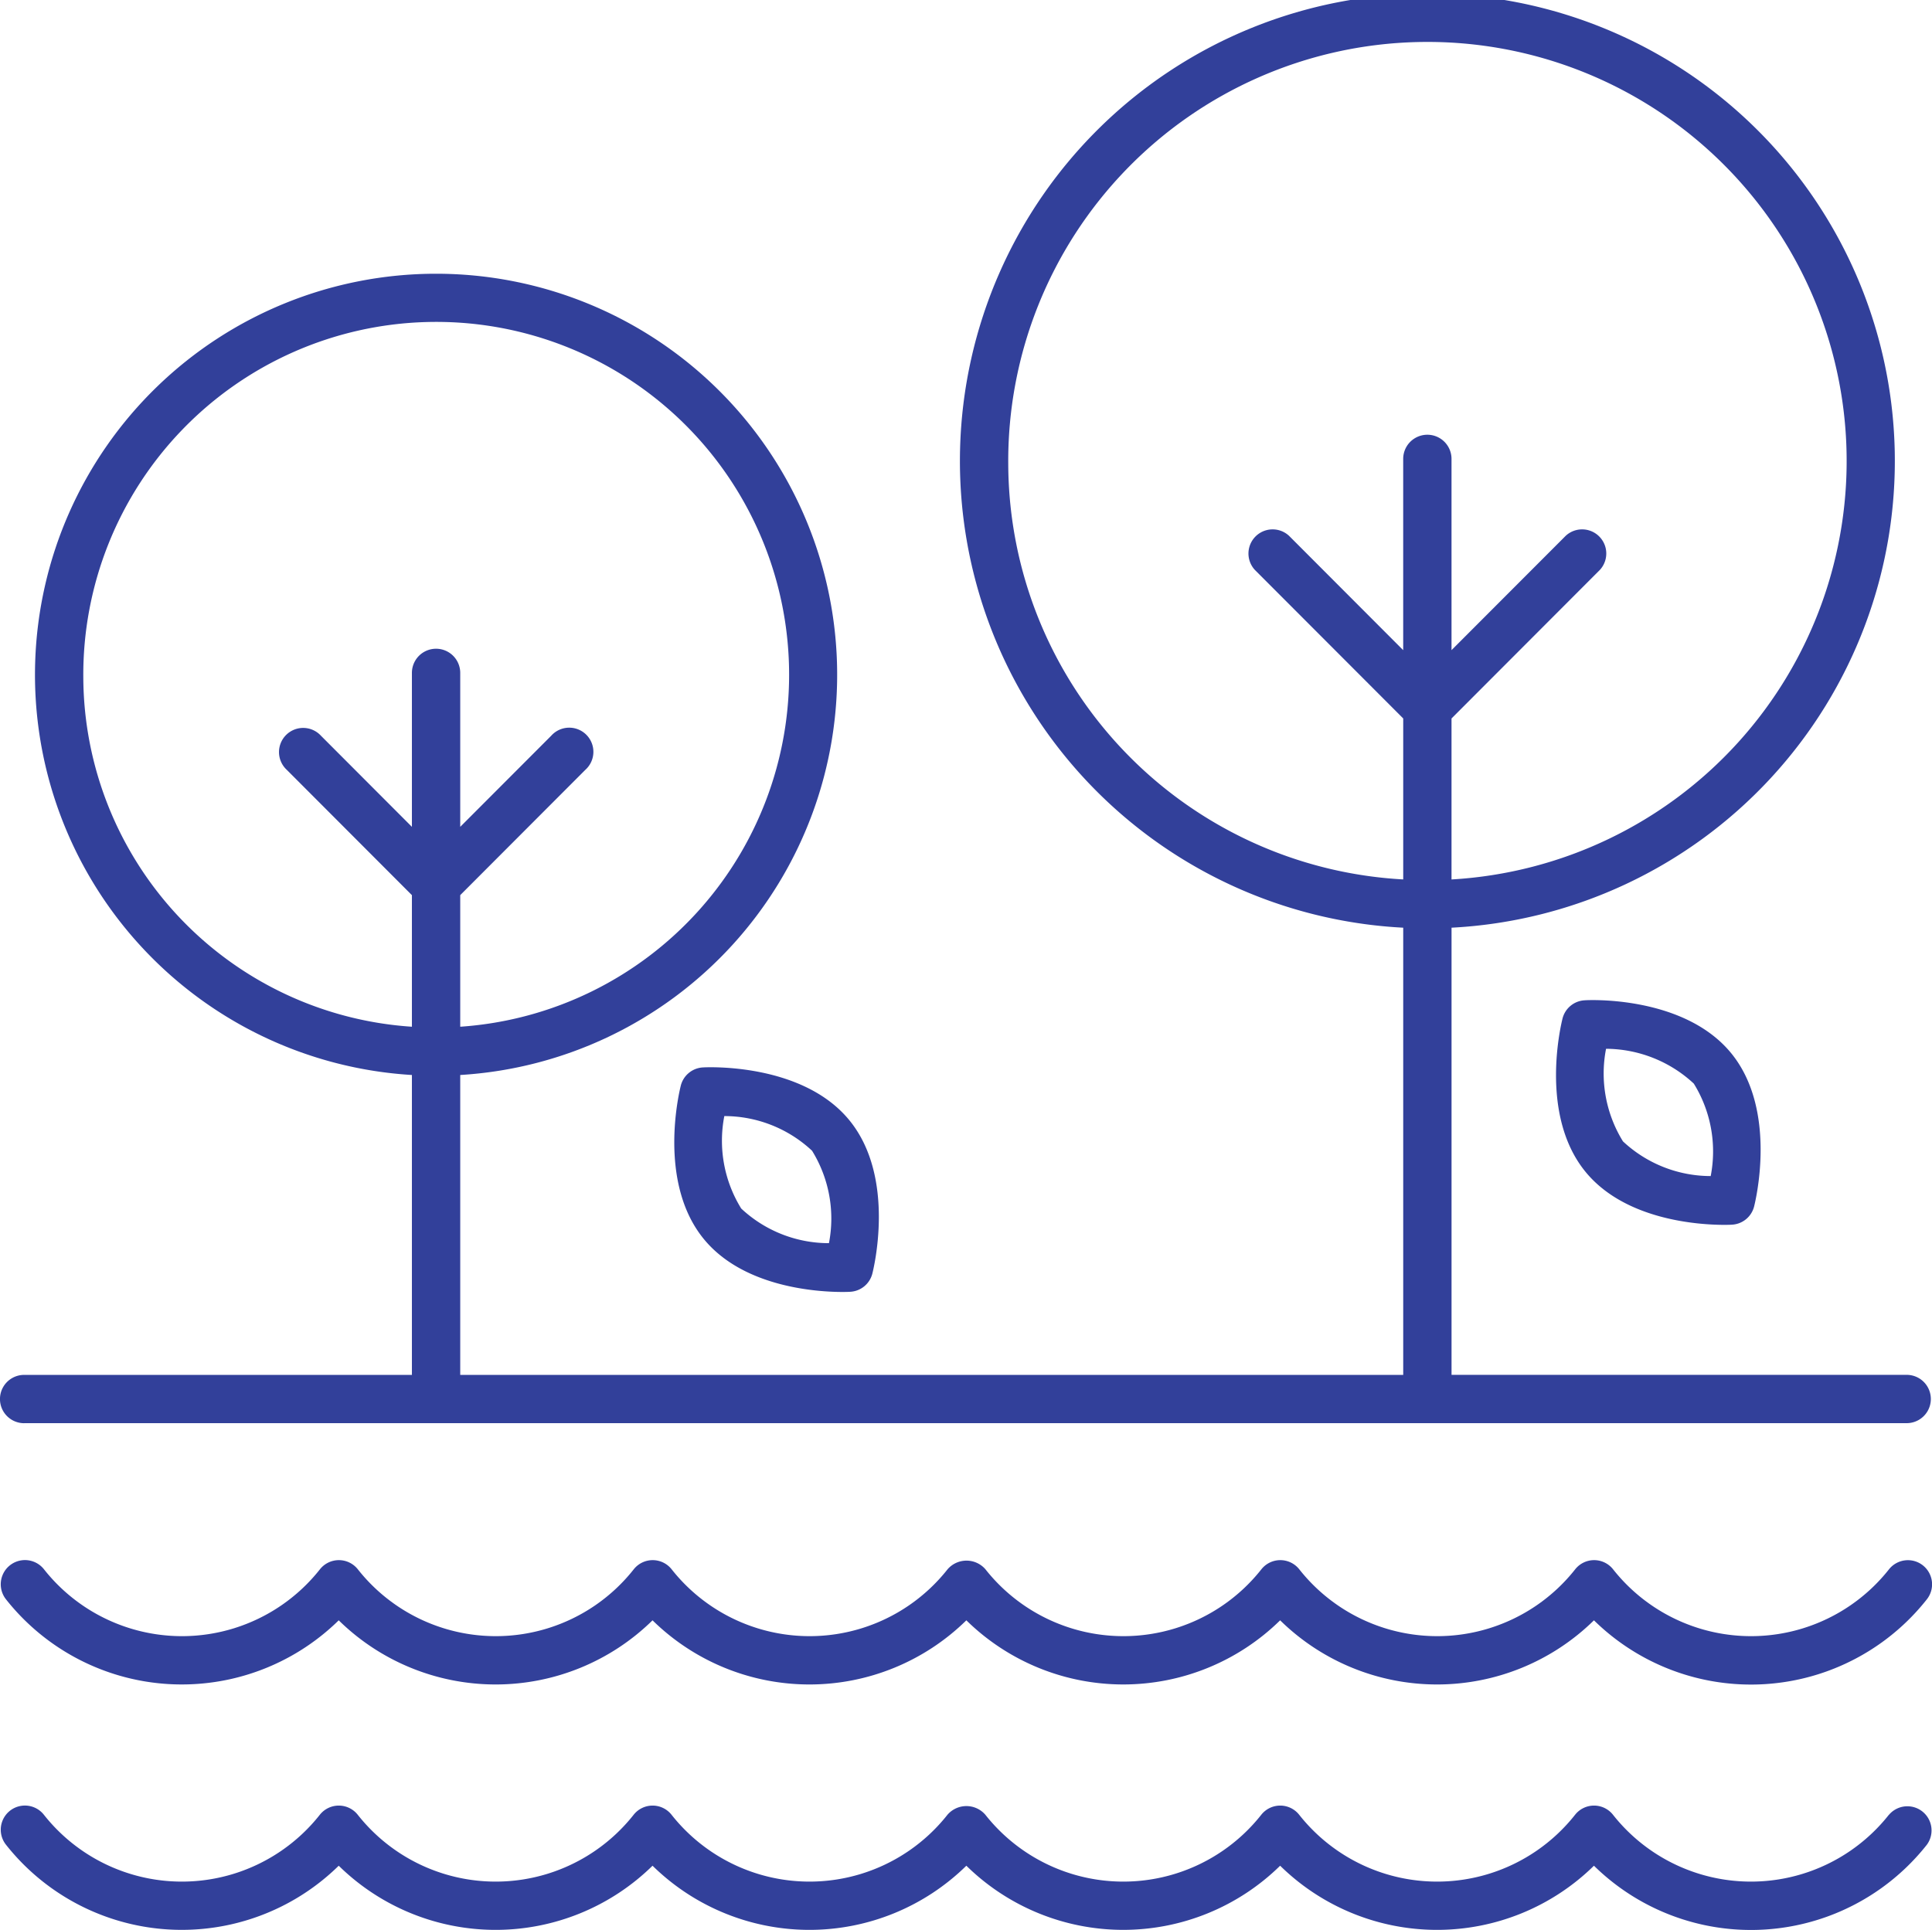
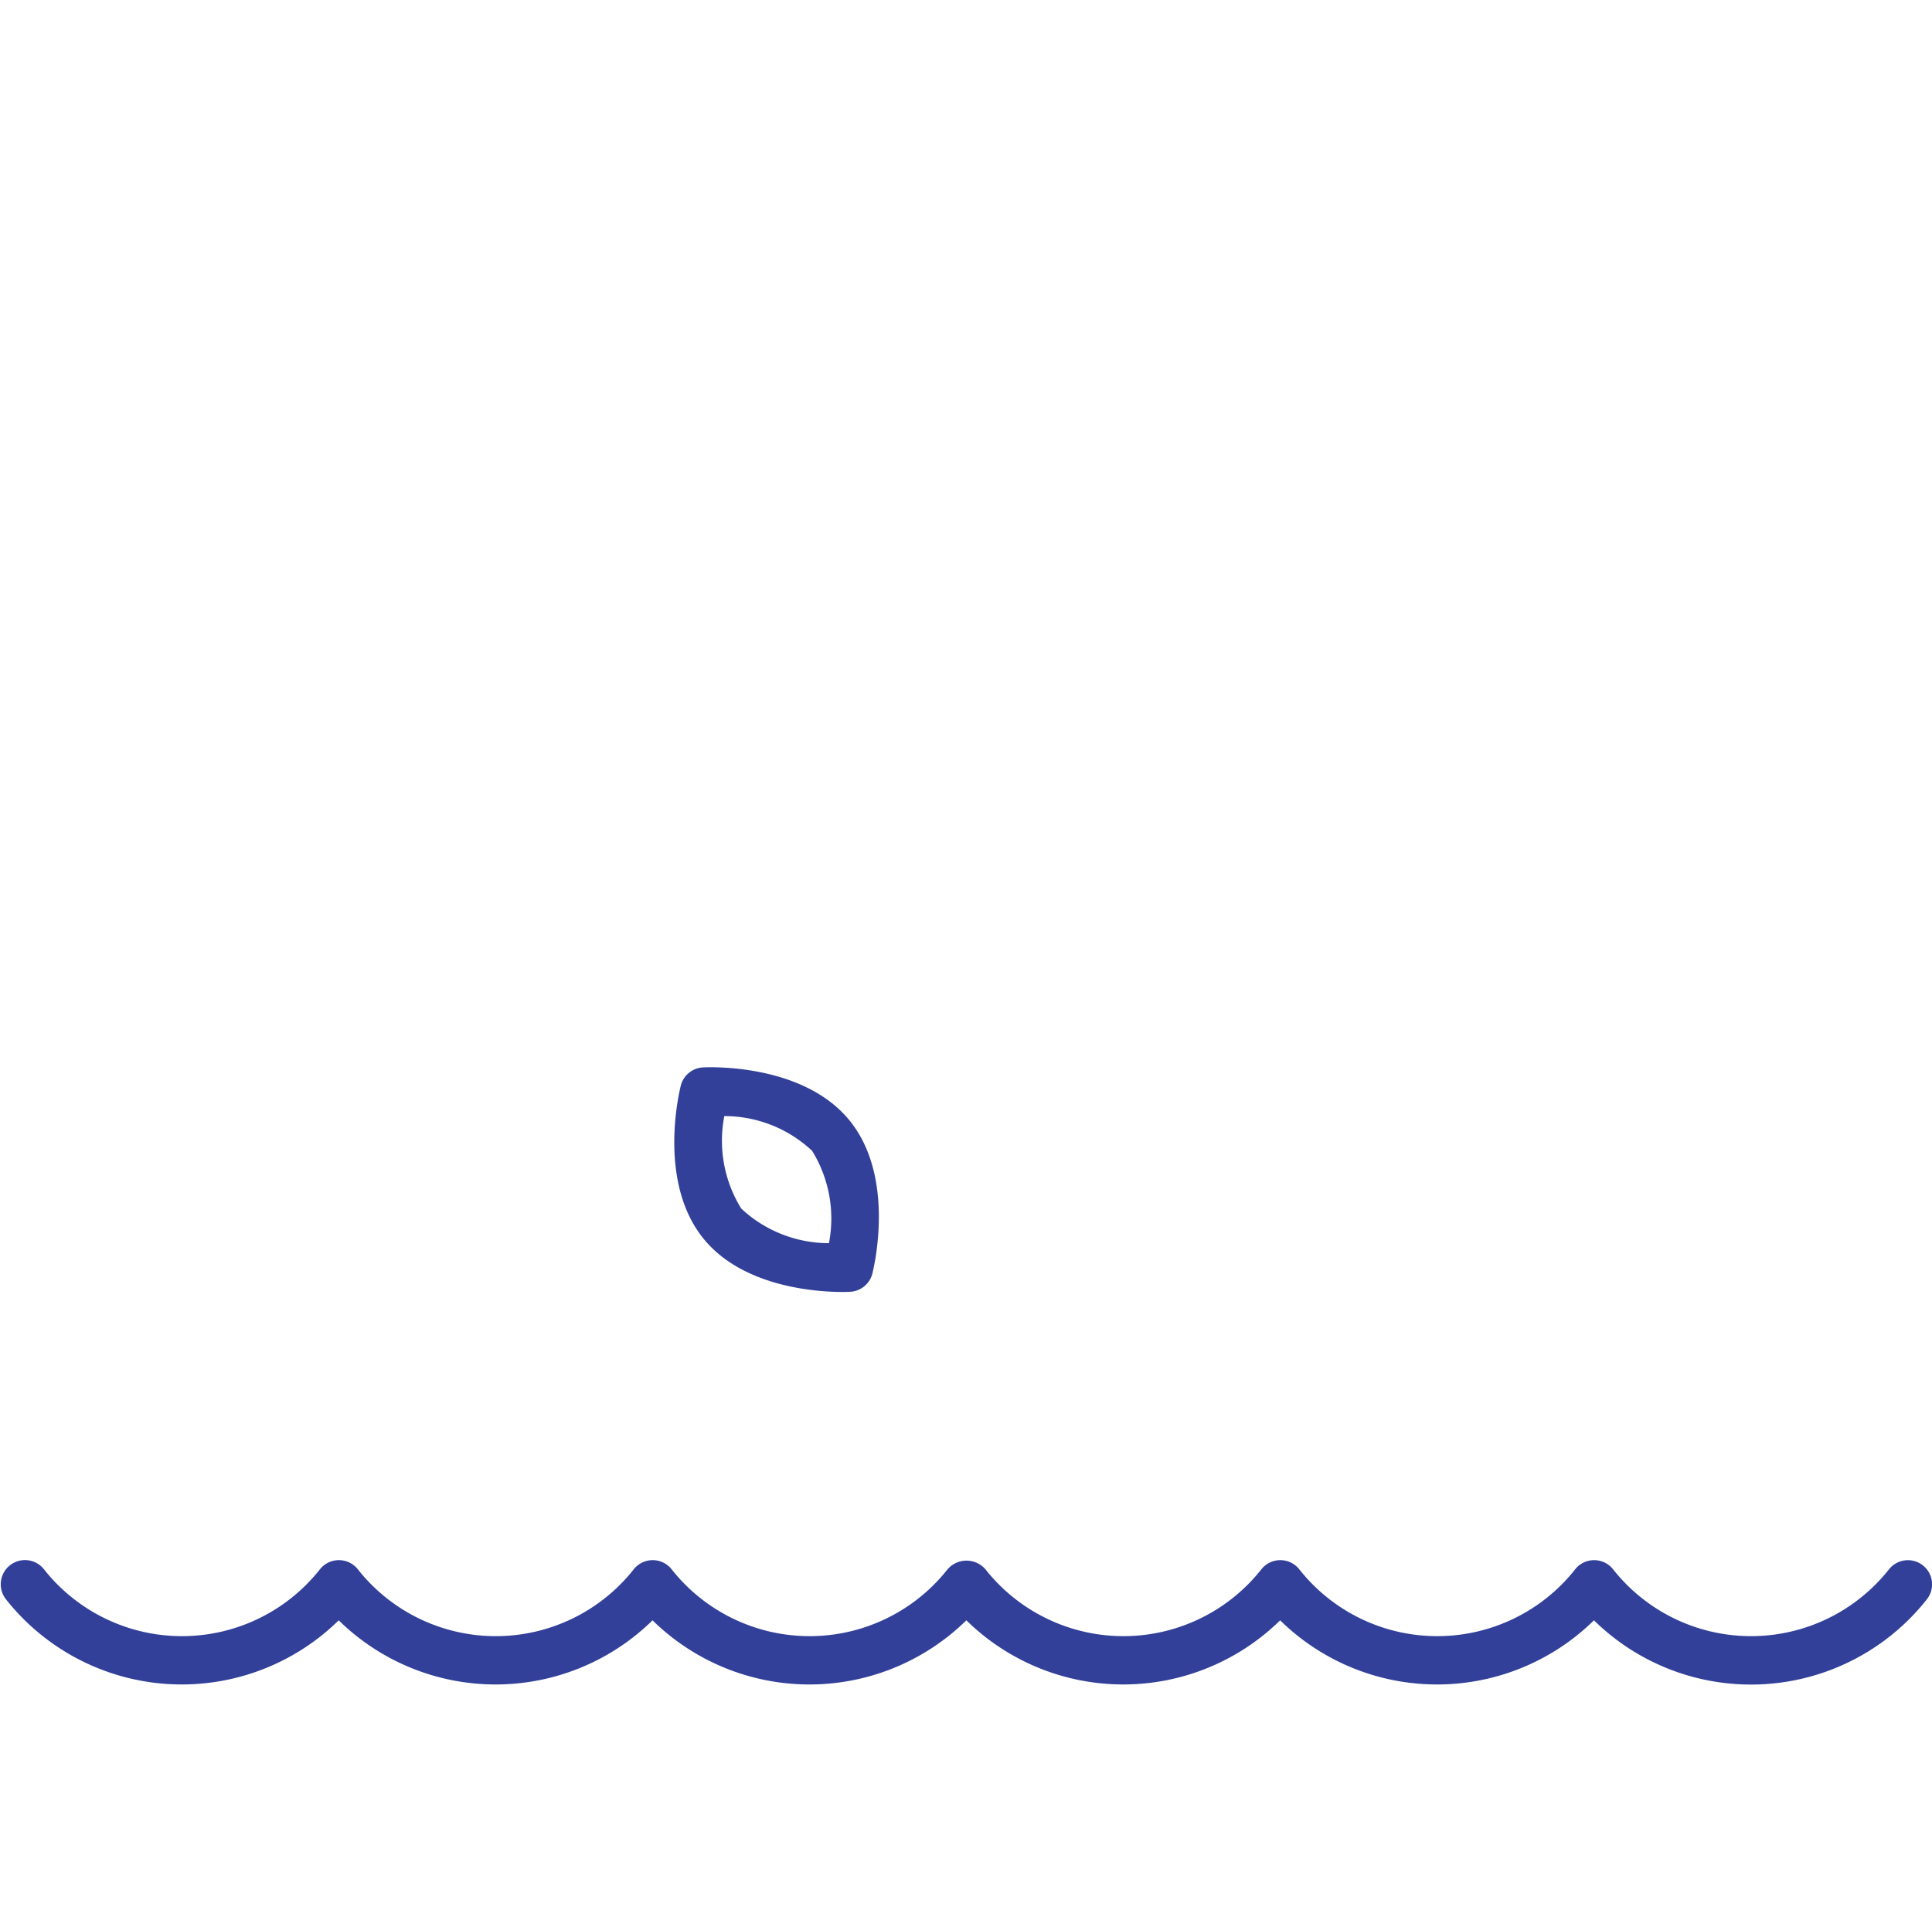
<svg xmlns="http://www.w3.org/2000/svg" width="79.961" height="79.892" viewBox="0 0 79.961 79.892">
  <g id="noun_seasons_2293899" transform="translate(-9.952 -10.021)">
-     <path id="Path_377" data-name="Path 377" d="M75.605,51.476a1,1,0,0,0-.912.747c-.041.162-1,3.982.956,6.361,1.656,2.015,4.737,2.188,5.739,2.188.18,0,.294-.006.319-.008a1,1,0,0,0,.912-.747c.041-.162,1-3.982-.955-6.361S75.77,51.461,75.605,51.476Zm5.219,7.276a5.321,5.321,0,0,1-3.631-1.436,5.342,5.342,0,0,1-.7-3.833,5.37,5.37,0,0,1,3.631,1.441A5.335,5.335,0,0,1,80.824,58.752Z" transform="translate(-0.07 -0.045)" fill="#32409a" />
    <path id="Path_378" data-name="Path 378" d="M39.073,54.258a1,1,0,0,0-.912.747c-.041.162-1,3.982.955,6.361,1.654,2.014,4.733,2.187,5.737,2.187.181,0,.3-.006.321-.008a1,1,0,0,0,.912-.747c.041-.161,1-3.982-.956-6.361h0C43.178,54.059,39.24,54.247,39.073,54.258Zm5.218,7.275A5.314,5.314,0,0,1,40.661,60.1a5.335,5.335,0,0,1-.7-3.828,5.314,5.314,0,0,1,3.631,1.435h0A5.338,5.338,0,0,1,44.291,61.533Z" transform="translate(-0.031 -0.048)" fill="#32409a" />
-     <path id="Path_379" data-name="Path 379" d="M10.951,68.936H88.865a1,1,0,0,0,0-2H70.028V48.425a19.347,19.347,0,1,0-2,0V66.938H29V54.523a16.6,16.6,0,1,0-2,0V66.938H10.951a1,1,0,0,0,0,2ZM51.681,29.248a17.35,17.35,0,1,1,18.346,17.18V39.764l6.141-6.151A1,1,0,0,0,74.755,32.2l-4.728,4.735V29.018a1,1,0,1,0-2,0v7.918L63.3,32.2a1,1,0,0,0-1.413,1.413l6.141,6.15v6.664A17.289,17.289,0,0,1,51.681,29.248ZM13.4,38.072A14.606,14.606,0,1,1,29,52.525V47.077l5.178-5.187a1,1,0,1,0-1.413-1.411L29,44.25V37.877a1,1,0,1,0-2,0V44.25l-3.765-3.772a1,1,0,1,0-1.413,1.413L27,47.078v5.447A14.554,14.554,0,0,1,13.4,38.072Z" transform="translate(0)" fill="#32409a" />
-     <path id="Path_380" data-name="Path 380" d="M88.131,85.227a7.274,7.274,0,0,1-11.423,0,1,1,0,0,0-1.565,0,7.274,7.274,0,0,1-11.423,0,1,1,0,0,0-1.565,0,7.274,7.274,0,0,1-11.423,0,1.036,1.036,0,0,0-1.565,0,7.274,7.274,0,0,1-11.423,0,1,1,0,0,0-1.565,0,7.274,7.274,0,0,1-11.423,0,1,1,0,0,0-1.565,0,7.275,7.275,0,0,1-11.424,0A1,1,0,0,0,10.2,86.47a9.272,9.272,0,0,0,13.771.869,9.268,9.268,0,0,0,12.988,0,9.268,9.268,0,0,0,12.988,0,9.268,9.268,0,0,0,12.987,0,9.268,9.268,0,0,0,12.988,0A9.271,9.271,0,0,0,89.7,86.47a1,1,0,0,0-1.565-1.243Z" transform="translate(0 -0.082)" fill="#32409a" />
    <path id="Path_381" data-name="Path 381" d="M89.535,74.894a1,1,0,0,0-1.4.161,7.274,7.274,0,0,1-11.423,0,1,1,0,0,0-1.565,0,7.274,7.274,0,0,1-11.423,0,1,1,0,0,0-1.565,0,7.274,7.274,0,0,1-11.423,0,1.036,1.036,0,0,0-1.565,0,7.274,7.274,0,0,1-11.423,0,1,1,0,0,0-1.565,0,7.274,7.274,0,0,1-11.423,0,1,1,0,0,0-1.565,0,7.275,7.275,0,0,1-11.424,0A1,1,0,0,0,10.2,76.3a9.272,9.272,0,0,0,13.771.869,9.268,9.268,0,0,0,12.988,0,9.268,9.268,0,0,0,12.988,0,9.268,9.268,0,0,0,12.987,0,9.268,9.268,0,0,0,12.988,0A9.271,9.271,0,0,0,89.7,76.3,1,1,0,0,0,89.535,74.894Z" transform="translate(0 -0.071)" fill="#32409a" />
  </g>
</svg>